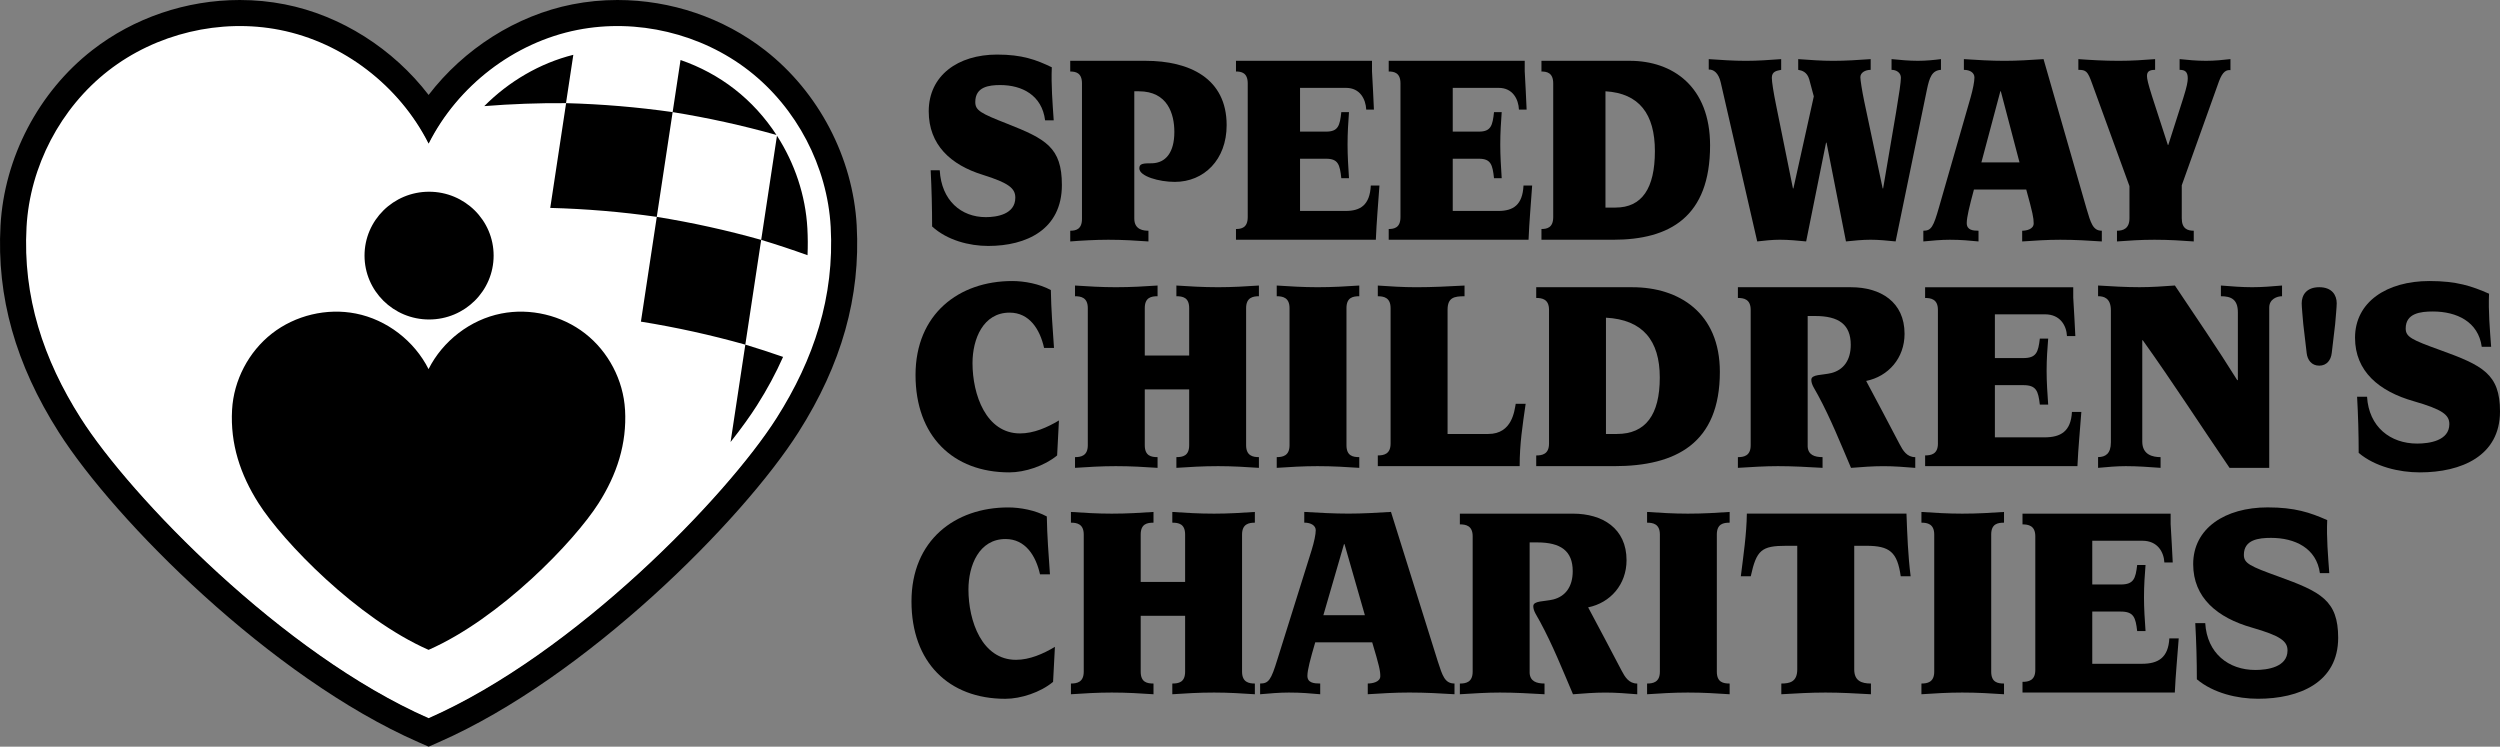
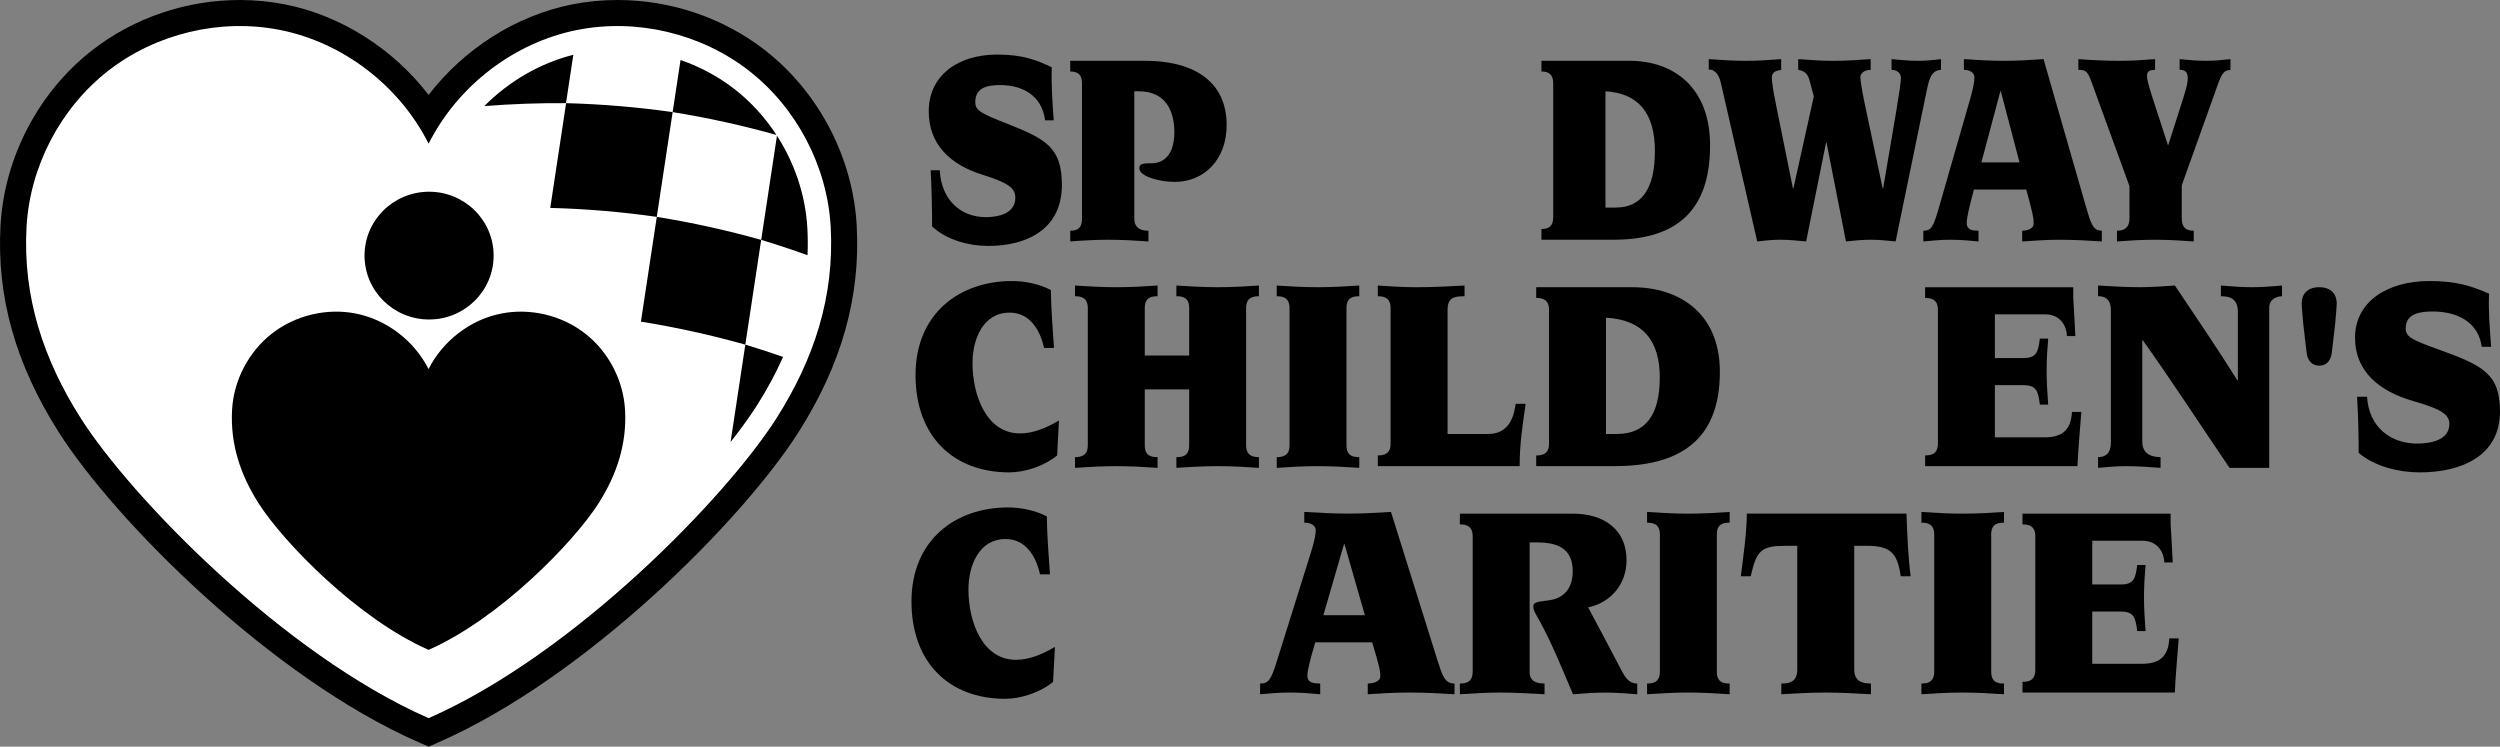
<svg xmlns="http://www.w3.org/2000/svg" id="Black_Knockout" data-name="Black Knockout" viewBox="0 0 1323.77 395.36">
  <rect x="0" y="0" width="1323.77" height="395.36" fill="#808080" stroke="none" />
  <defs>
    <style>
      .cls-1, .cls-2, .cls-3 {
        stroke-width: 0px;
      }

      .cls-2 {
        fill: #fff;
      }

      .cls-3 {
        fill-rule: evenodd;
      }
    </style>
  </defs>
  <path class="cls-2" d="M411.57,221.31c-26.47,41.64-107.09,125.12-184.61,159.2-77.53-34.08-158.15-117.56-184.61-159.2-19.86-31.24-30.78-64.47-28.74-101.43,1.77-32.11,18-63.15,43.38-82.91,25.37-19.75,59.46-27.88,91.01-21.65,33.66,6.63,63.56,29.75,78.97,60.34,15.41-30.58,45.3-53.71,78.97-60.34,31.54-6.23,65.63,1.9,91.01,21.65,25.37,19.76,41.59,50.8,43.37,82.91,2.04,36.96-8.88,70.19-28.73,101.43Z" />
  <g>
    <g>
      <g>
        <path class="cls-1" d="M492.8,90.18c.5,9.72.76,20.17.76,29.74,8,7.32,19.69,10.31,29.72,10.31,20.2,0,39-8.67,39-32.28,0-19.88-8.51-24.36-28.96-32.43-14.1-5.53-16.9-7.03-16.9-11.51,0-8.07,7.25-8.97,13.22-8.97,11.56,0,22.1,5.39,23.75,18.68h4.56c-.63-9.41-1.4-18.68-1.01-28.09-8.39-4.04-15.75-6.73-28.97-6.73-20.7,0-36.2,11.06-36.2,30.04,0,17.78,11.69,28.39,28.58,33.62,13.84,4.34,17.27,7.17,17.27,12.11,0,8.81-9.78,10.31-15.62,10.31-13.08,0-23.5-8.82-24.4-24.81h-4.82Z" />
        <path class="cls-1" d="M572.92,115.89c0,5.68-3.42,6.28-6.22,6.28v5.68c5.59-.45,13.33-.9,20.19-.9,7.76,0,14.87.45,21.22.9v-5.68c-2.28,0-7.49-.3-7.49-6.43V48.34h2.41c15.24,0,18.8,11.95,18.8,21.52,0,11.21-4.82,16.29-11.56,16.59-5.08,0-6.99.15-6.99,2.69,0,4.19,10.42,7.17,18.8,7.17,15.37,0,27.44-11.66,27.44-30.04,0-24.81-19.69-34.07-42.94-34.07h-39.88v5.67c2.8,0,6.22.6,6.22,6.28v71.73h0Z" />
-         <path class="cls-1" d="M660.68,114.99c0,5.68-3.42,6.27-6.22,6.27v5.68h74.06c.38-9.56,1.26-19.13,1.91-28.69h-4.58c-.51,10.31-5.46,13.45-13.34,13.45h-24.13v-27.65h13.84c6.36,0,7.25,3.14,8.01,10.31h4.07c-.39-5.83-.76-12.11-.76-17.79,0-6.57.38-11.8.76-17.19h-4.07c-.76,7.18-1.65,10.31-8.01,10.31h-13.84v-23.16h24.38c7.37,0,10.41,5.98,10.67,11.51h4.07c-.25-6.43-.63-13-1.02-20.32v-5.53h-72.02v5.67c2.8,0,6.22.6,6.22,6.28v70.84h0Z" />
-         <path class="cls-1" d="M741.56,114.99c0,5.68-3.43,6.27-6.23,6.27v5.68h74.05c.38-9.56,1.27-19.13,1.91-28.69h-4.58c-.5,10.31-5.46,13.45-13.34,13.45h-24.13v-27.65h13.85c6.35,0,7.23,3.14,8,10.31h4.07c-.38-5.83-.76-12.11-.76-17.79,0-6.57.39-11.8.76-17.19h-4.07c-.76,7.18-1.65,10.31-8,10.31h-13.85v-23.16h24.38c7.37,0,10.43,5.98,10.67,11.51h4.07c-.25-6.43-.63-13-1.01-20.32v-5.53h-72.02v5.67c2.79,0,6.23.6,6.23,6.28v70.84h0Z" />
        <path class="cls-3" d="M850.11,48.34c17.79,1.05,26.17,11.95,26.17,31.68s-6.86,29.89-20.83,29.89h-5.34v-61.57h0ZM816.2,126.95h37.98c29.98,0,51.32-12.11,51.32-49.92,0-31.23-19.81-44.83-42.54-44.83h-46.75v5.67c2.8,0,6.23.6,6.23,6.28v70.84c0,5.68-3.42,6.27-6.23,6.27v5.68h0Z" />
        <path class="cls-1" d="M904.8,36.83c2.54-.14,5.21,1.8,6.35,6.87l19.31,84.14c3.93-.45,8-.9,11.94-.9,4.7,0,9.27.45,13.97.9l10.54-52.3h.25l10.29,52.3c4.32-.45,8.76-.9,13.08-.9s8.76.45,13.21.9l16.64-80.7c1.27-5.97,2.55-9.86,7.37-10.16v-5.68c-3.42.45-7.88.9-12.19.9-4.71,0-9.53-.45-13.98-.9v5.68c2.55,0,4.96,1.49,4.96,4.19,0,2.24-.9,8.37-2.55,18.23l-6.86,40.35h-.25l-9.78-46.18c-1.14-5.53-2.03-11.21-2.03-12.7,0-2.39,2.54-3.88,5.46-3.88v-5.68c-6.48.45-13.21.9-19.82.9-6.22,0-12.32-.45-18.55-.9v5.68c1.91.3,4.71,1.05,5.85,5.08l2.41,8.97-10.8,48.72h-.25l-8.89-43.94c-1.41-6.87-2.29-12.55-2.29-14.64,0-3.44,2.67-3.74,4.95-4.19v-5.68c-6.09.45-12.44.9-18.67.9-6.6,0-13.21-.45-19.69-.9v5.53h0Z" />
        <path class="cls-3" d="M1018.43,127.85c4.7-.45,9.39-.9,13.97-.9,6.09,0,10.55.45,15.24.9v-5.68c-2.92,0-6.23-.3-6.23-4.03,0-3.14,1.4-8.82,3.81-17.79h27.69c3.43,12.4,3.94,15.09,3.94,17.93,0,3.14-3.94,3.89-6.09,3.89v5.68c6.6-.45,13.07-.9,20.19-.9,8.01,0,15.12.45,21.98.9v-5.68c-4.7,0-5.84-4.03-8.13-11.81l-22.73-79.05c-6.86.45-13.85.9-20.71.9s-14.86-.45-21.47-.9v5.68c3.43,0,5.59,1.64,5.59,4.03,0,2.09-.76,6.13-2.04,10.61l-16.64,57.84c-3.05,10.76-4.19,12.7-8.38,12.7v5.68h0ZM1049.16,86l10.04-37.66h.25l9.9,37.66h-20.2Z" />
        <path class="cls-1" d="M1100.52,36.98c4.05,0,4.95.75,7.23,7.17l19.82,54.4v17.04c0,5.53-3.43,6.58-6.61,6.58v5.68c6.23-.45,12.45-.9,19.82-.9,7.88,0,14.61.45,20.83.9v-5.68c-3.3,0-6.35-1.05-6.35-6.58v-17.48l19.69-55c2.04-5.53,4.07-6.13,6.1-5.98v-5.83c-3.81.45-8.39.9-12.96.9-5.09,0-9.65-.45-13.97-.9v5.68c2.67,0,4.32.89,4.32,4.48,0,1.79-.39,4.18-2.42,10.61l-7.88,24.66h-.25l-8.39-25.85c-2.03-6.43-2.66-9.12-2.66-10.61,0-2.39,1.26-3.28,4.31-3.28v-5.68c-5.84.45-12.19.9-19.3.9-7.62,0-15.24-.45-21.34-.9v5.68h0Z" />
      </g>
      <g>
        <path class="cls-1" d="M560.74,222.62c-6.22,3.74-13.42,6.88-20.61,6.88-17.98,0-25.18-20.47-25.18-37.21,0-12.85,5.67-26.75,19.64-26.75,10.51,0,16.05,8.82,18.26,18.68h5.25c-.69-10.16-1.52-20.47-1.66-30.63-6.09-3.29-13.98-4.78-20.48-4.78-28.22,0-51.18,17.48-51.18,49.76s19.78,51.56,49.66,51.56c8.3,0,18.67-3.44,25.32-8.97l.96-18.53h0Z" />
        <path class="cls-1" d="M569.23,247.73c6.63-.45,14.11-.9,21.58-.9,8.3,0,15.21.45,22.13.9v-5.68c-3.32,0-6.77-.6-6.77-6.28v-29.59h23.51v29.59c0,5.67-3.46,6.28-6.77,6.28v5.68c6.91-.45,13.83-.9,22.13-.9,7.46,0,14.94.45,21.57.9v-5.68c-3.04,0-6.78-.6-6.78-6.28v-72.63c0-5.68,3.73-6.28,6.78-6.28v-5.67c-6.63.45-14.11.89-21.57.89-8.3,0-15.22-.45-22.13-.89v5.67c3.31,0,6.77.6,6.77,6.28v25.1h-23.51v-25.1c0-5.68,3.46-6.28,6.77-6.28v-5.67c-6.92.45-13.84.89-22.13.89-7.47,0-14.94-.45-21.58-.89v5.67c3.04,0,6.77.6,6.77,6.28v72.63c0,5.67-3.73,6.28-6.77,6.28v5.68h0Z" />
        <path class="cls-1" d="M676.04,247.73c6.64-.45,14.12-.9,21.58-.9,8.3,0,15.22.45,22.13.9v-5.68c-3.32,0-6.78-.6-6.78-6.28v-72.63c0-5.68,3.46-6.28,6.78-6.28v-5.67c-6.91.45-13.83.89-22.13.89-7.46,0-14.94-.45-21.58-.89v5.67c3.04,0,6.78.6,6.78,6.28v72.63c0,5.67-3.73,6.28-6.78,6.28v5.68h0Z" />
        <path class="cls-1" d="M736.33,234.87c0,5.68-3.72,6.28-6.77,6.28v5.67h75.11c0-11.81,1.52-21.52,3.18-33.02h-5.26c-.69,3.59-1.8,15.99-14.52,15.99h-21.57v-65.75c0-6.58,3.59-7.17,8.98-7.17v-5.67c-8.57.45-17.02.89-25.59.89-6.91,0-13.98-.45-20.33-.89v5.67c3.04,0,6.77.6,6.77,6.28v71.73h0Z" />
        <path class="cls-3" d="M850.37,168.22c19.37,1.04,28.5,11.96,28.5,31.68s-7.48,29.89-22.69,29.89h-5.81v-61.57h0ZM813.43,246.83h41.36c32.65,0,55.89-12.1,55.89-49.91,0-31.24-21.59-44.83-46.33-44.83h-50.91v5.68c3.04,0,6.78.6,6.78,6.28v70.84c0,5.68-3.74,6.28-6.78,6.28v5.67h0Z" />
-         <path class="cls-1" d="M920.25,247.73c7.33-.45,14.24-.9,21.16-.9,7.89,0,15.78.45,23.65.9v-5.68c-4.28,0-7.61-1.2-7.88-5.53v-69.19h4c12.45,0,18.81,4.48,18.81,15.25,0,8.22-3.87,13.29-10.23,14.94-4.85,1.2-10.65.6-10.65,3.59,0,2.54,1.66,4.63,3.59,8.22,6.63,12.26,11.89,25.41,17.43,38.41,5.67-.45,11.48-.9,17.15-.9s11.2.45,16.87.9v-5.68c-4.43,0-6.5-3.44-8.3-6.88-5.81-11.21-11.76-22.27-17.7-33.47,11.76-2.39,20.33-12.1,20.33-24.96,0-16.89-12.72-24.66-28.35-24.66h-59.9v5.68c3.04,0,6.77.6,6.77,6.28v71.73c0,5.67-3.72,6.28-6.77,6.28v5.68h0Z" />
        <path class="cls-1" d="M1026.15,234.87c0,5.68-3.74,6.28-6.78,6.28v5.67h80.65c.41-9.56,1.38-19.13,2.07-28.69h-4.98c-.55,10.31-5.94,13.45-14.52,13.45h-26.28v-27.64h15.08c6.91,0,7.88,3.13,8.72,10.31h4.42c-.41-5.83-.83-12.1-.83-17.78,0-6.58.41-11.81.83-17.19h-4.42c-.84,7.17-1.8,10.32-8.72,10.32h-15.08v-23.16h26.56c8.02,0,11.35,5.98,11.61,11.51h4.43c-.28-6.42-.69-13-1.11-20.32v-5.53h-78.44v5.68c3.04,0,6.78.6,6.78,6.28v70.84h0Z" />
        <path class="cls-1" d="M1110.98,247.73c4.85-.45,9.82-.9,14.67-.9,6.09,0,12.31.45,18.39.9v-5.68c-3.87,0-9.69-1.05-9.69-8.22v-53.65h.28c15.91,22.26,30.72,45.28,45.93,67.55h21.02v-84.89c0-4.48,4.15-5.98,6.78-5.98v-5.67c-5.26.45-10.52.89-15.78.89-5.53,0-11.07-.45-16.59-.89v5.67c5.39,0,8.98,1.65,8.98,8.52v35.71l-.27.3c-10.52-16.89-22-33.62-33.07-50.21-6.22.45-12.31.89-18.81.89-7.34,0-14.54-.45-21.87-.89v5.67c2.76,0,6.78.75,6.78,7.47v69.94c0,5.98-2.91,7.77-6.78,7.77v5.68h0Z" />
        <path class="cls-1" d="M1221.39,186.9c.41,3.73,2.63,6.72,6.65,6.72s6.22-2.99,6.64-6.72l1.8-15.25c.28-3.44.83-9.11.83-11.05,0-4.34-2.5-8.52-9.26-8.52s-9.28,4.18-9.28,8.52c0,1.94.56,7.62.84,11.05l1.79,15.25h0Z" />
        <path class="cls-1" d="M1248.1,210.07c.56,9.71.84,20.17.84,29.74,8.7,7.33,21.44,10.32,32.37,10.32,21.99,0,42.46-8.67,42.46-32.28,0-19.87-9.26-24.36-31.54-32.43-15.35-5.53-18.39-7.02-18.39-11.51,0-8.07,7.89-8.97,14.39-8.97,12.59,0,24.07,5.38,25.87,18.68h4.98c-.69-9.41-1.52-18.68-1.11-28.09-9.13-4.04-17.15-6.72-31.54-6.72-22.55,0-39.42,11.05-39.42,30.03,0,17.78,12.72,28.39,31.12,33.62,15.08,4.34,18.82,7.17,18.82,12.11,0,8.82-10.65,10.31-17.02,10.31-14.24,0-25.59-8.82-26.56-24.81h-5.26Z" />
      </g>
      <g>
        <path class="cls-1" d="M558.59,342.51c-6.23,3.73-13.42,6.87-20.61,6.87-17.98,0-25.18-20.47-25.18-37.21,0-12.85,5.67-26.75,19.64-26.75,10.52,0,16.05,8.82,18.26,18.69h5.26c-.7-10.16-1.52-20.48-1.66-30.64-6.09-3.29-13.97-4.78-20.47-4.78-28.23,0-51.19,17.48-51.19,49.77s19.79,51.56,49.66,51.56c8.31,0,18.68-3.43,25.32-8.97l.97-18.53h0Z" />
-         <path class="cls-1" d="M567.07,367.61c6.64-.45,14.11-.9,21.59-.9,8.3,0,15.21.45,22.13.9v-5.68c-3.33,0-6.78-.59-6.78-6.27v-29.59h23.52v29.59c0,5.68-3.46,6.27-6.78,6.27v5.68c6.91-.45,13.83-.9,22.13-.9,7.47,0,14.94.45,21.58.9v-5.68c-3.05,0-6.78-.59-6.78-6.27v-72.63c0-5.68,3.73-6.27,6.78-6.27v-5.68c-6.64.45-14.11.9-21.58.9-8.3,0-15.22-.45-22.13-.9v5.68c3.32,0,6.78.59,6.78,6.27v25.11h-23.52v-25.11c0-5.68,3.45-6.27,6.78-6.27v-5.68c-6.92.45-13.84.9-22.13.9-7.47,0-14.95-.45-21.59-.9v5.68c3.05,0,6.78.59,6.78,6.27v72.63c0,5.68-3.73,6.27-6.78,6.27v5.68h0Z" />
        <path class="cls-3" d="M667.24,367.61c5.12-.45,10.24-.9,15.22-.9,6.65,0,11.48.45,16.6.9v-5.68c-3.17,0-6.78-.29-6.78-4.04,0-3.13,1.53-8.81,4.15-17.78h30.16c3.73,12.4,4.29,15.09,4.29,17.93,0,3.13-4.29,3.88-6.64,3.88v5.68c7.2-.45,14.25-.9,21.99-.9,8.71,0,16.47.45,23.94.9v-5.68c-5.12,0-6.37-4.04-8.87-11.81l-24.76-79.05c-7.46.45-15.08.9-22.54.9s-16.19-.45-23.38-.9v5.68c3.73,0,6.08,1.64,6.08,4.04,0,2.09-.82,6.13-2.21,10.61l-18.12,57.84c-3.31,10.76-4.57,12.7-9.13,12.7v5.68h0ZM700.73,325.77l10.93-37.66h.26l10.8,37.66h-21.99Z" />
        <path class="cls-1" d="M773.02,367.61c7.34-.45,14.25-.9,21.17-.9,7.88,0,15.77.45,23.65.9v-5.68c-4.29,0-7.61-1.2-7.88-5.53v-69.19h4.01c12.44,0,18.8,4.48,18.8,15.24,0,8.22-3.87,13.3-10.23,14.95-4.84,1.2-10.65.6-10.65,3.59,0,2.54,1.66,4.64,3.59,8.22,6.64,12.26,11.9,25.41,17.43,38.41,5.68-.45,11.48-.9,17.16-.9s11.2.45,16.87.9v-5.68c-4.43,0-6.5-3.43-8.3-6.87-5.82-11.2-11.76-22.27-17.71-33.47,11.76-2.39,20.34-12.11,20.34-24.96,0-16.89-12.74-24.66-28.37-24.66h-59.89v5.68c3.05,0,6.78.6,6.78,6.28v71.73c0,5.68-3.73,6.27-6.78,6.27v5.68h0Z" />
        <path class="cls-1" d="M872.14,367.61c6.65-.45,14.11-.9,21.59-.9,8.3,0,15.21.45,22.13.9v-5.68c-3.31,0-6.78-.59-6.78-6.27v-72.63c0-5.68,3.47-6.27,6.78-6.27v-5.68c-6.92.45-13.84.9-22.13.9-7.48,0-14.94-.45-21.59-.9v5.68c3.05,0,6.78.59,6.78,6.27v72.63c0,5.68-3.73,6.27-6.78,6.27v5.68h0Z" />
        <path class="cls-1" d="M943.23,367.61c7.74-.45,15.49-.9,23.37-.9s16.05.45,24.08.9v-5.68c-5.12,0-8.85-1.49-8.85-7.47v-65.46h6.36c12.44,0,16.45,3.29,18.26,16.14h5.25c-1.38-10.76-1.8-22.12-2.21-33.18h-84.52c-.14,10.91-1.8,21.97-3.19,33.18h5.26c3.05-13.9,5.67-16.14,18.82-16.14h5.8v65.46c0,6.72-4.15,7.47-8.44,7.47v5.68h0Z" />
        <path class="cls-1" d="M1017.41,367.61c6.64-.45,14.11-.9,21.58-.9,8.31,0,15.23.45,22.15.9v-5.68c-3.33,0-6.78-.59-6.78-6.27v-72.63c0-5.68,3.45-6.27,6.78-6.27v-5.68c-6.92.45-13.84.9-22.15.9-7.46,0-14.94-.45-21.58-.9v5.68c3.05,0,6.78.59,6.78,6.27v72.63c0,5.68-3.73,6.27-6.78,6.27v5.68h0Z" />
        <path class="cls-1" d="M1077.71,354.77c0,5.68-3.73,6.27-6.78,6.27v5.68h80.65c.42-9.56,1.39-19.13,2.07-28.69h-4.97c-.56,10.32-5.96,13.45-14.53,13.45h-26.28v-27.65h15.07c6.92,0,7.88,3.14,8.71,10.32h4.43c-.42-5.83-.82-12.11-.82-17.78,0-6.57.4-11.81.82-17.19h-4.43c-.84,7.17-1.8,10.31-8.71,10.31h-15.07v-23.16h26.56c8.02,0,11.34,5.97,11.62,11.51h4.43c-.28-6.43-.7-13-1.11-20.32v-5.53h-78.44v5.68c3.05,0,6.78.6,6.78,6.28v70.84h0Z" />
-         <path class="cls-1" d="M1162.41,329.95c.56,9.71.84,20.18.84,29.74,8.71,7.32,21.44,10.31,32.36,10.31,21.99,0,42.47-8.67,42.47-32.28,0-19.88-9.27-24.36-31.54-32.43-15.35-5.53-18.39-7.03-18.39-11.51,0-8.07,7.88-8.97,14.38-8.97,12.6,0,24.07,5.38,25.88,18.68h4.97c-.68-9.41-1.52-18.68-1.1-28.09-9.13-4.04-17.15-6.73-31.54-6.73-22.55,0-39.43,11.06-39.43,30.04,0,17.78,12.74,28.39,31.14,33.62,15.08,4.34,18.81,7.17,18.81,12.11,0,8.82-10.65,10.32-17.01,10.32-14.25,0-25.6-8.82-26.56-24.81h-5.26Z" />
      </g>
    </g>
    <path class="cls-1" d="M453.64,119.43c-1.99-36.01-20.15-70.72-48.58-92.86C383.04,9.44,355.3,0,326.93,0c-8.05,0-16.08.78-23.84,2.31-29.79,5.87-57.42,23.57-76.14,47.96-18.72-24.39-46.35-42.1-76.13-47.96-7.77-1.53-15.79-2.31-23.85-2.31-28.36,0-56.11,9.44-78.12,26.57C20.42,48.71,2.26,83.42.27,119.43c-2.09,37.71,7.99,73.49,30.81,109.38,29.74,46.8,112.43,129.87,190.33,164.11l5.55,2.44,5.55-2.44c77.88-34.24,160.57-117.3,190.32-164.11,22.81-35.9,32.89-71.68,30.8-109.38ZM411.19,221.41c-26.41,41.55-106.87,124.87-184.23,158.88-77.37-34.01-157.83-117.32-184.23-158.88-19.82-31.17-30.72-64.34-28.68-101.22,1.77-32.04,17.97-63.02,43.29-82.74,25.32-19.71,59.34-27.82,90.82-21.61,33.6,6.62,63.43,29.69,78.8,60.21,15.37-30.52,45.21-53.6,78.8-60.21,31.48-6.21,65.5,1.9,90.82,21.61,25.32,19.72,41.51,50.69,43.28,82.74,2.04,36.88-8.86,70.05-28.67,101.22ZM403.05,127.02c-2.8,18.49-5.6,36.98-8.4,55.47-18.24-5.13-36.58-9.17-55.28-12.18,2.8-18.49,5.6-36.98,8.4-55.47,18.71,3.01,37.04,7.06,55.28,12.18ZM299.76,54.62c-2.8,18.49-5.6,36.98-8.4,55.47,18.94.5,37.65,2.07,56.41,4.74,2.8-18.49,5.6-36.98,8.4-55.47-18.76-2.66-37.47-4.23-56.41-4.74ZM386.85,234.05c5.87-7.44,10.52-13.97,13.9-19.28,5.48-8.62,10.1-17.2,13.9-25.79-6.6-2.3-13.26-4.47-19.99-6.5-2.6,17.19-5.2,34.38-7.81,51.56ZM427.59,135.13c.21-4.73.18-9.48-.08-14.26-.96-17.39-6.69-34.4-16.1-49.01-2.78,18.38-5.57,36.77-8.35,55.15,8.28,2.5,16.44,5.21,24.53,8.12ZM411.15,71.46c-6-9.22-13.48-17.47-22.17-24.24-8.59-6.69-18.3-11.88-28.63-15.45-1.39,9.2-2.78,18.39-4.18,27.59,18.6,3,36.84,7.01,54.97,12.1ZM299.7,54.62c1.29-8.53,2.58-17.07,3.88-25.6-17.65,4.42-34.14,14.06-47.15,27.17,14.39-1.15,28.78-1.68,43.27-1.57ZM193.02,135.34c0-18.68,15.3-33.82,34.18-33.82s34.18,15.14,34.18,33.82-15.3,33.83-34.18,33.83-34.18-15.15-34.18-33.83h0ZM330.96,217.01c-.87-15.66-8.78-30.8-21.15-40.43-12.37-9.63-29-13.6-44.38-10.56-16.42,3.23-31,14.51-38.51,29.43-7.51-14.92-22.09-26.19-38.51-29.43-15.39-3.04-32.01.93-44.38,10.56-12.37,9.64-20.29,24.77-21.15,40.43-1,18.02,4.33,34.23,14.02,49.46,12.9,20.31,52.22,61.02,90.03,77.64,37.81-16.62,77.12-57.33,90.03-77.64,9.68-15.23,15.01-31.44,14.01-49.46Z" />
  </g>
</svg>